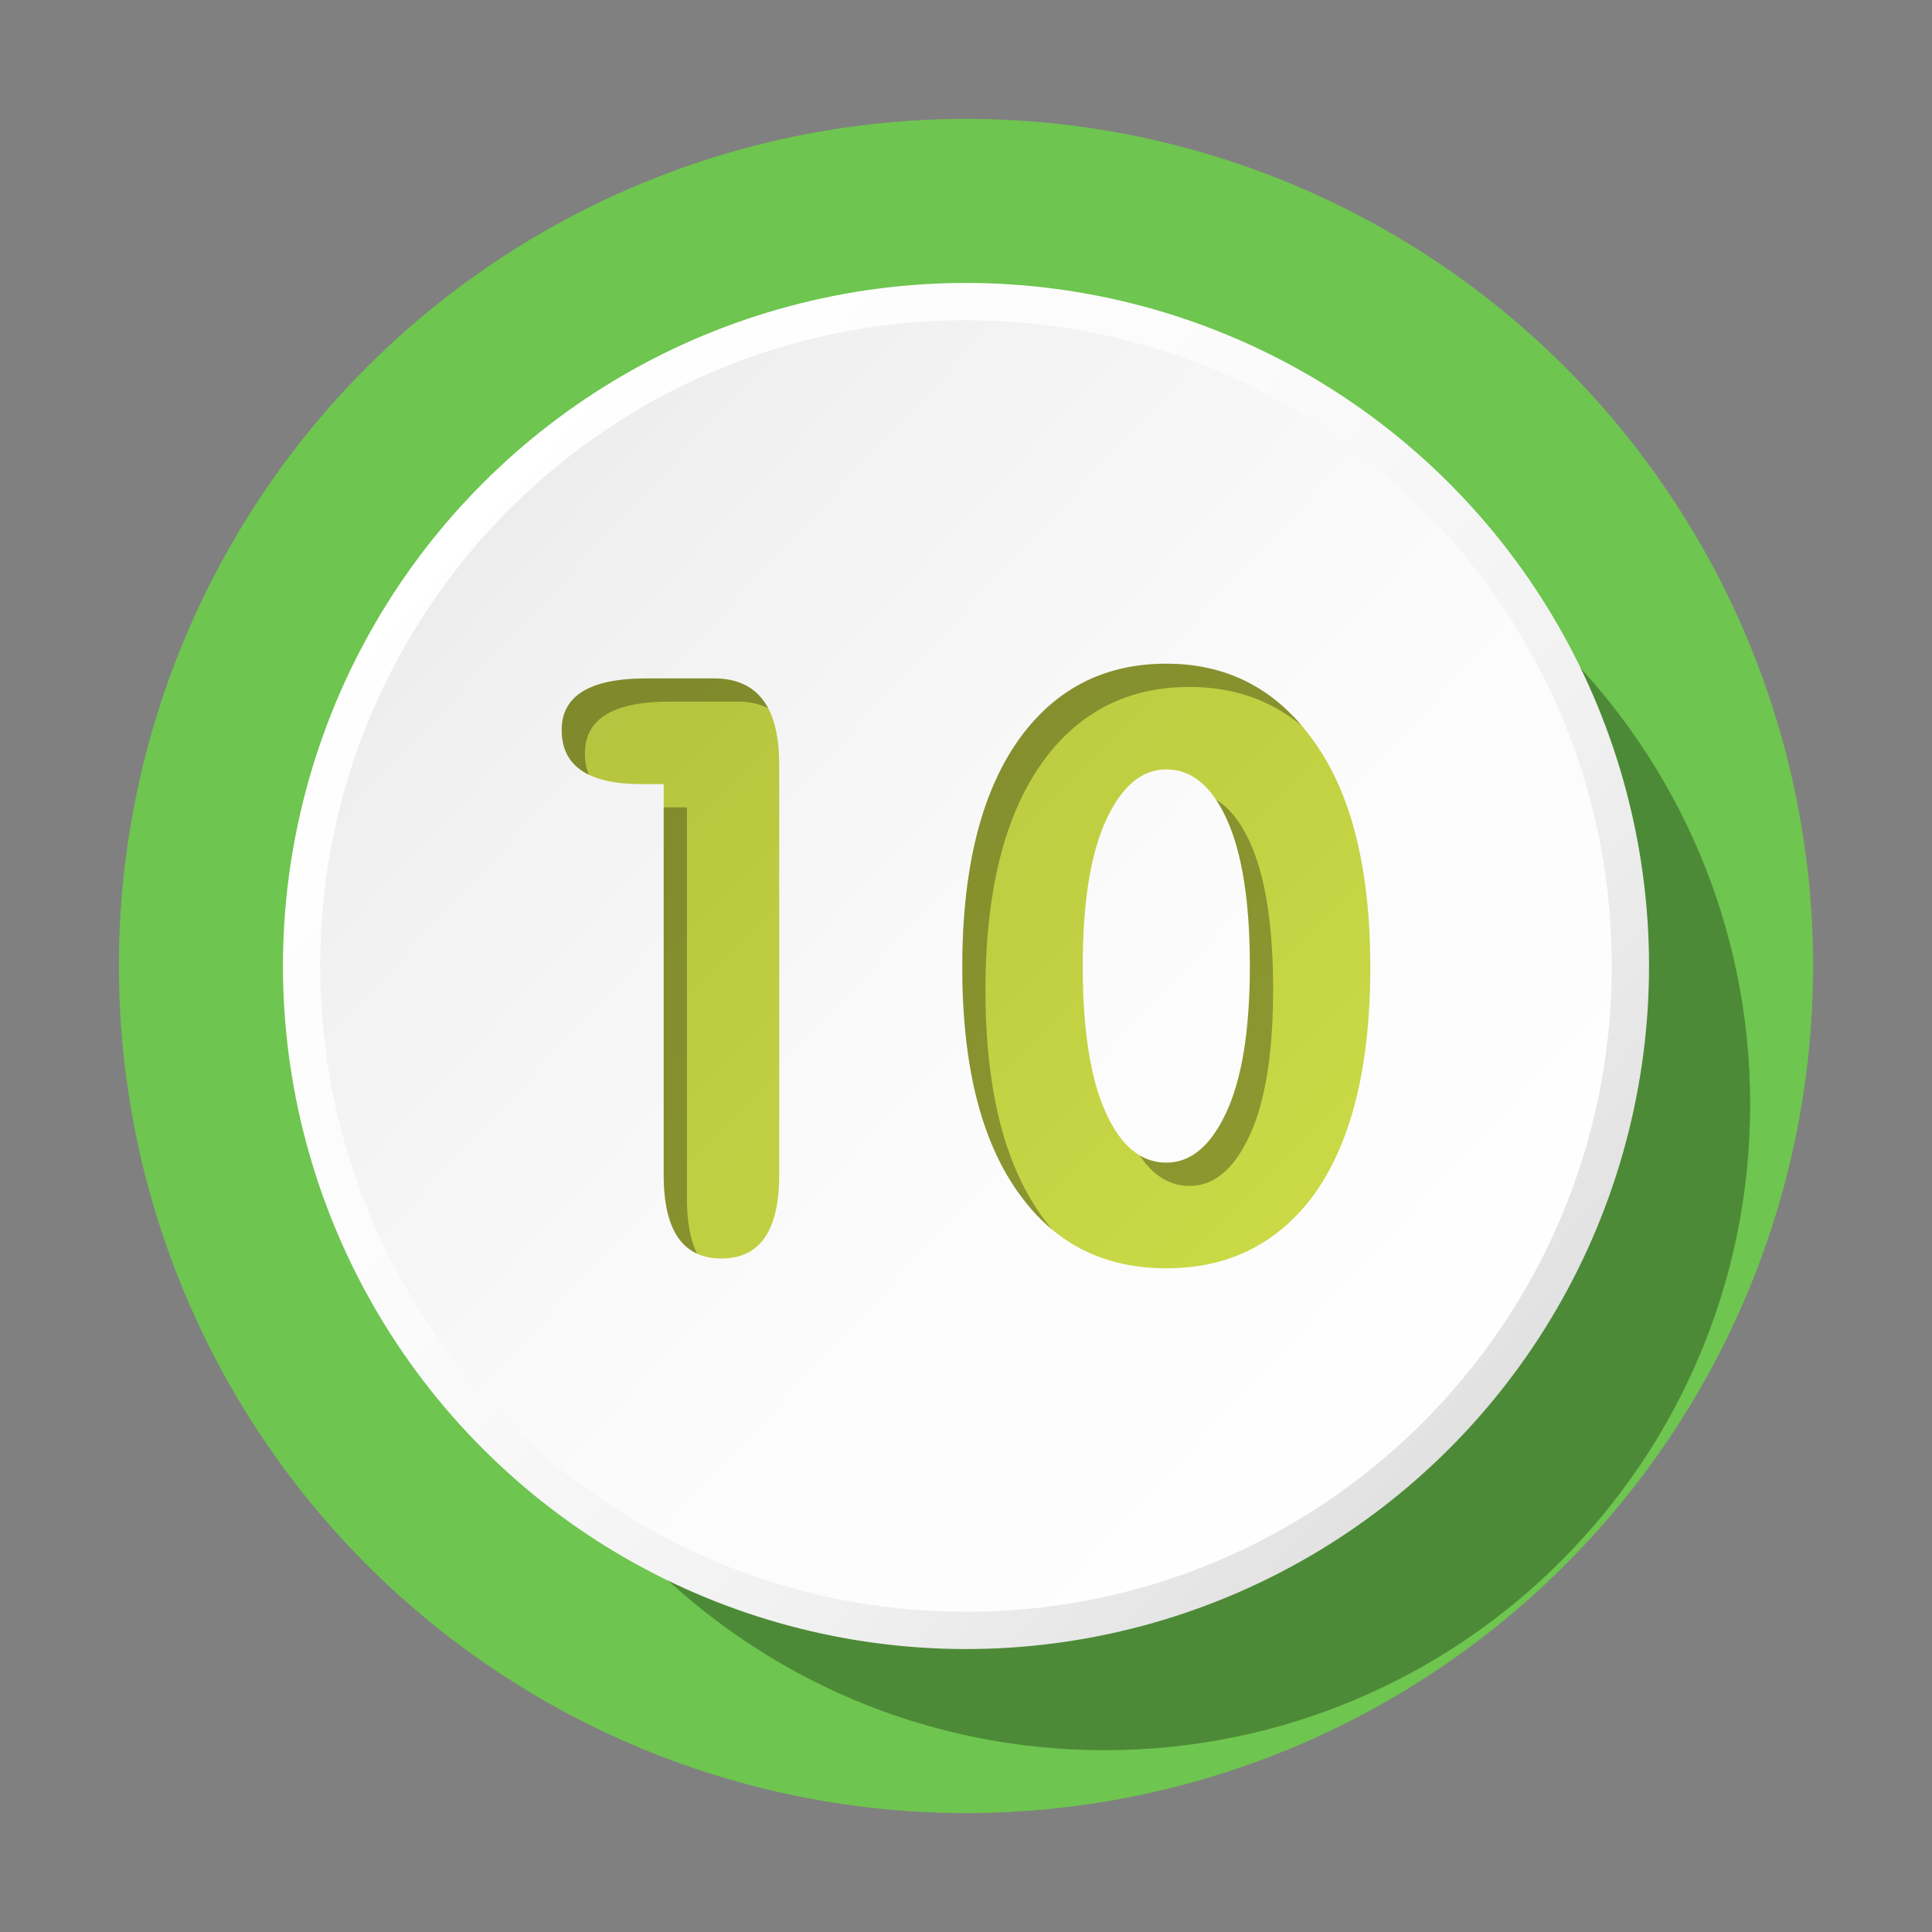
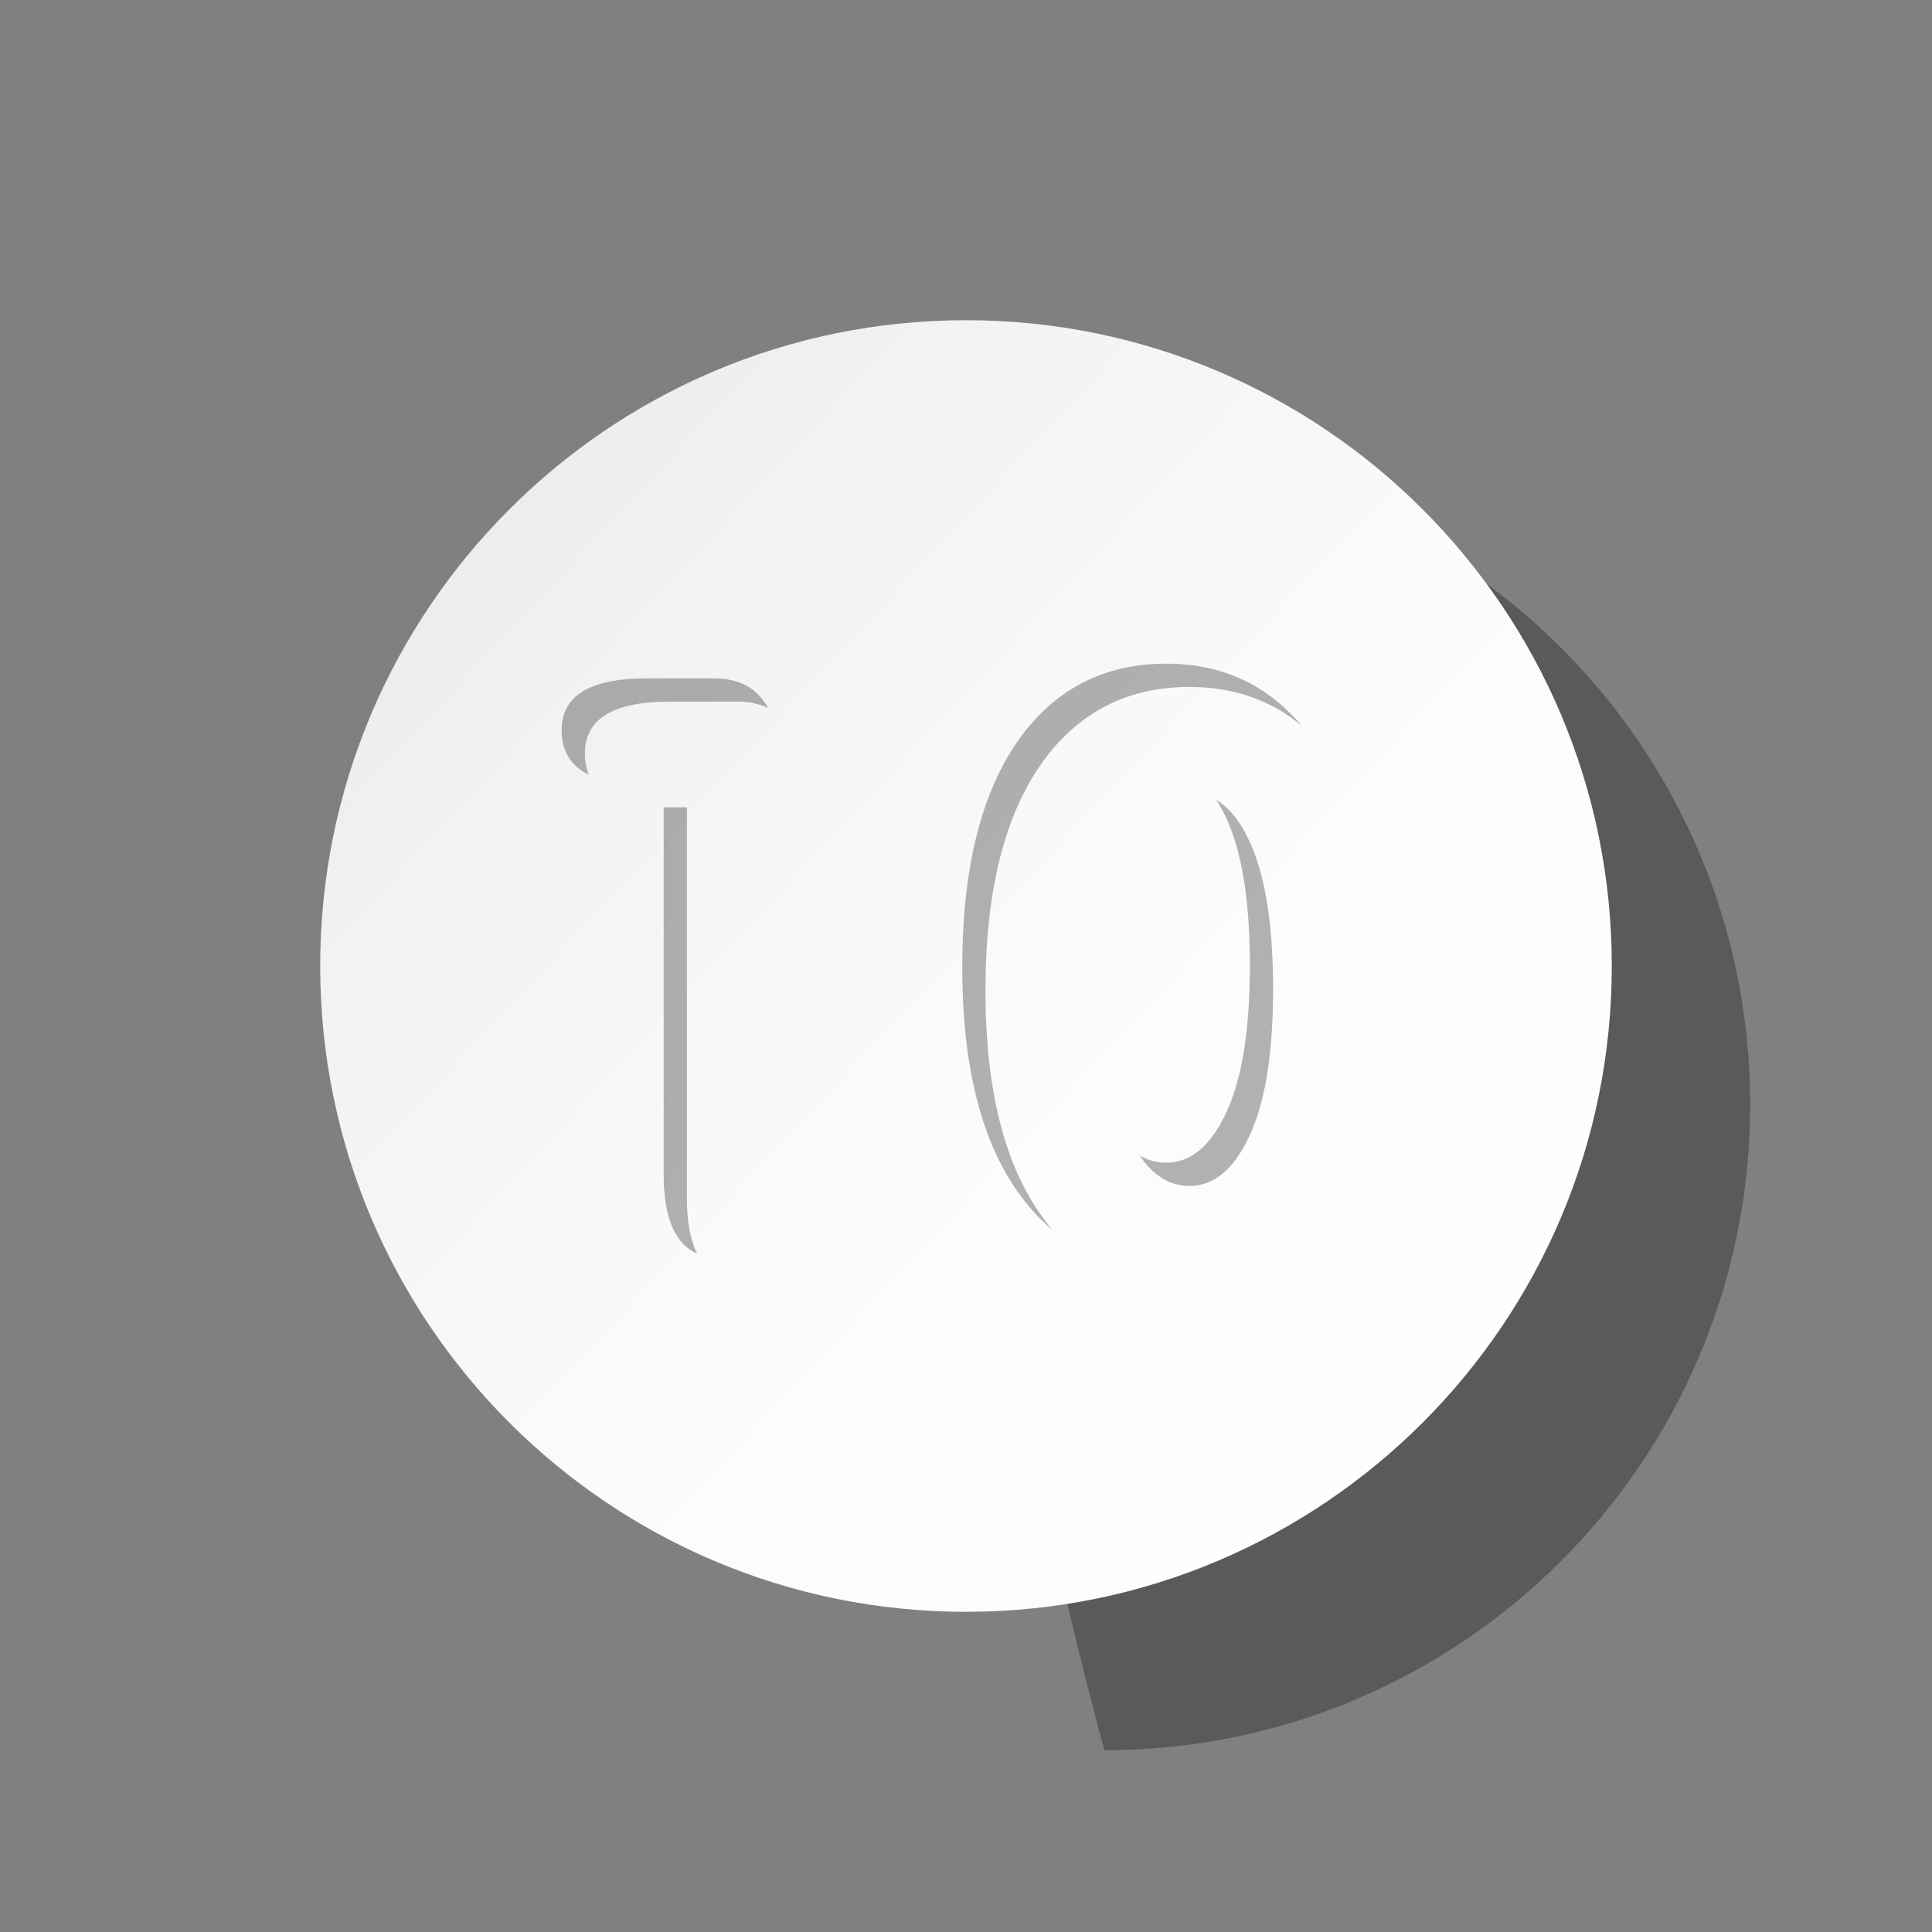
<svg xmlns="http://www.w3.org/2000/svg" xmlns:xlink="http://www.w3.org/1999/xlink" height="1040.0" preserveAspectRatio="xMidYMid meet" version="1.0" viewBox="32.0 32.0 1040.0 1040.0" width="1040.0" zoomAndPan="magnify">
  <rect x="32.0" y="32.0" width="1040.0" height="1040.0" fill="#808080" stroke="none" />
  <defs>
    <linearGradient gradientTransform="rotate(45 552.005 551.998)" gradientUnits="userSpaceOnUse" id="b" x1="261.62" x2="850.7" xlink:actuate="onLoad" xlink:show="other" xlink:type="simple" y1="296.9" y2="814.41">
      <stop offset="0" stop-color="#fff" />
      <stop offset=".37" stop-color="#fbfbfb" />
      <stop offset=".7" stop-color="#f1f1f1" />
      <stop offset="1" stop-color="#dfdfdf" />
    </linearGradient>
    <linearGradient gradientUnits="userSpaceOnUse" id="c" x1="284.43" x2="845.98" xlink:actuate="onLoad" xlink:show="other" xlink:type="simple" y1="302.79" y2="825.81">
      <stop offset="0" stop-color="#ececec" />
      <stop offset=".12" stop-color="#f1f1f1" />
      <stop offset=".53" stop-color="#fbfbfb" />
      <stop offset="1" stop-color="#fff" />
    </linearGradient>
    <linearGradient gradientUnits="userSpaceOnUse" id="a" x1="288.56" x2="710.61" xlink:actuate="onLoad" xlink:show="other" xlink:type="simple" y1="422.32" y2="844.37">
      <stop offset="0" stop-color="#b4c23e" />
      <stop offset="1" stop-color="#cede47" />
    </linearGradient>
    <linearGradient id="d" x1="409.08" x2="831.13" xlink:actuate="onLoad" xlink:href="#a" xlink:show="other" xlink:type="simple" y1="301.8" y2="723.85" />
  </defs>
  <g data-name="Layer 1">
    <g id="change1_1">
-       <circle cx="552" cy="552" fill="#6ec54f" r="456" />
+       </g>
+     <g id="change2_2">
+       <path d="M626.5,974.14S434.5,278.87,626.5,278.87,974.13,434.5,974.13,626.5,818.49,974.14,626.5,974.14Z" opacity=".3" />
    </g>
-     <g id="change2_2">
-       <path d="M626.5,974.14c-192,0-347.64-155.65-347.64-347.64S434.5,278.87,626.5,278.87,974.13,434.5,974.13,626.5,818.49,974.14,626.5,974.14Z" opacity=".3" />
-     </g>
-     <circle cx="552" cy="552" fill="url(#b)" r="367.68" transform="rotate(-45 551.998 552.005)" />
    <path d="M552,899.64C360,899.64,204.36,744,204.36,552S360,204.37,552,204.37,899.63,360,899.63,552,744,899.64,552,899.64Z" fill="url(#c)" />
  </g>
  <g data-name="Layer 2">
-     <path d="M451.45,664.46q0,45-31.09,45t-31.09-45V454.09H377.36q-43,0-43-29.1,0-27.8,45.64-27.79h36.39q35.06,0,35.06,46.31Z" fill="url(#a)" />
-     <path d="M769.64,552.66q0,82-31.75,124.37-29.11,37.71-78.06,37.71T582.43,677Q550,634.7,550,552.66q0-81.36,31.76-124.37,29.1-39,78.06-39,48.28,0,77.4,39Q769.63,470.64,769.64,552.66ZM704.81,552q0-51.27-12.24-78.56t-32.74-27.28q-19.85,0-32.42,27.28T614.84,552q0,51.29,12.24,78.57t32.75,27.28q19.84,0,32.41-27.28T704.81,552Z" fill="url(#d)" />
    <g id="change2_1" opacity=".3">
      <path d="M416.39,397.2H380q-45.64,0-45.64,27.79,0,17,14.66,24.07a29.19,29.19,0,0,1-2.16-11.57q0-27.8,45.64-27.79h36.39a36.78,36.78,0,0,1,16.59,3.48Q437,397.2,416.39,397.2ZM401.77,677V466.59h-12.5V664.46q0,34.26,18,42.41Q401.78,695.91,401.77,677Z" />
      <path d="M659.83,389.26q-49,0-78.06,39Q550,471.31,550,552.66q0,82,32.42,124.37a100.42,100.42,0,0,0,16,16.93q-1.8-2.15-3.52-4.43-32.41-42.33-32.42-124.37,0-81.36,31.76-124.37,29.1-39,78.06-39,35.42,0,60.51,21Q704.58,389.27,659.83,389.26Zm45.24,96.68q-7.61-17-18.42-23.38a73.65,73.65,0,0,1,5.92,10.88q12.24,27.3,12.24,78.56t-12.57,78.57q-12.57,27.28-32.41,27.28A27.62,27.62,0,0,1,645.51,654q10.93,16.38,26.82,16.38,19.84,0,32.41-27.28t12.57-78.57Q717.31,513.23,705.07,485.94Z" />
    </g>
  </g>
</svg>